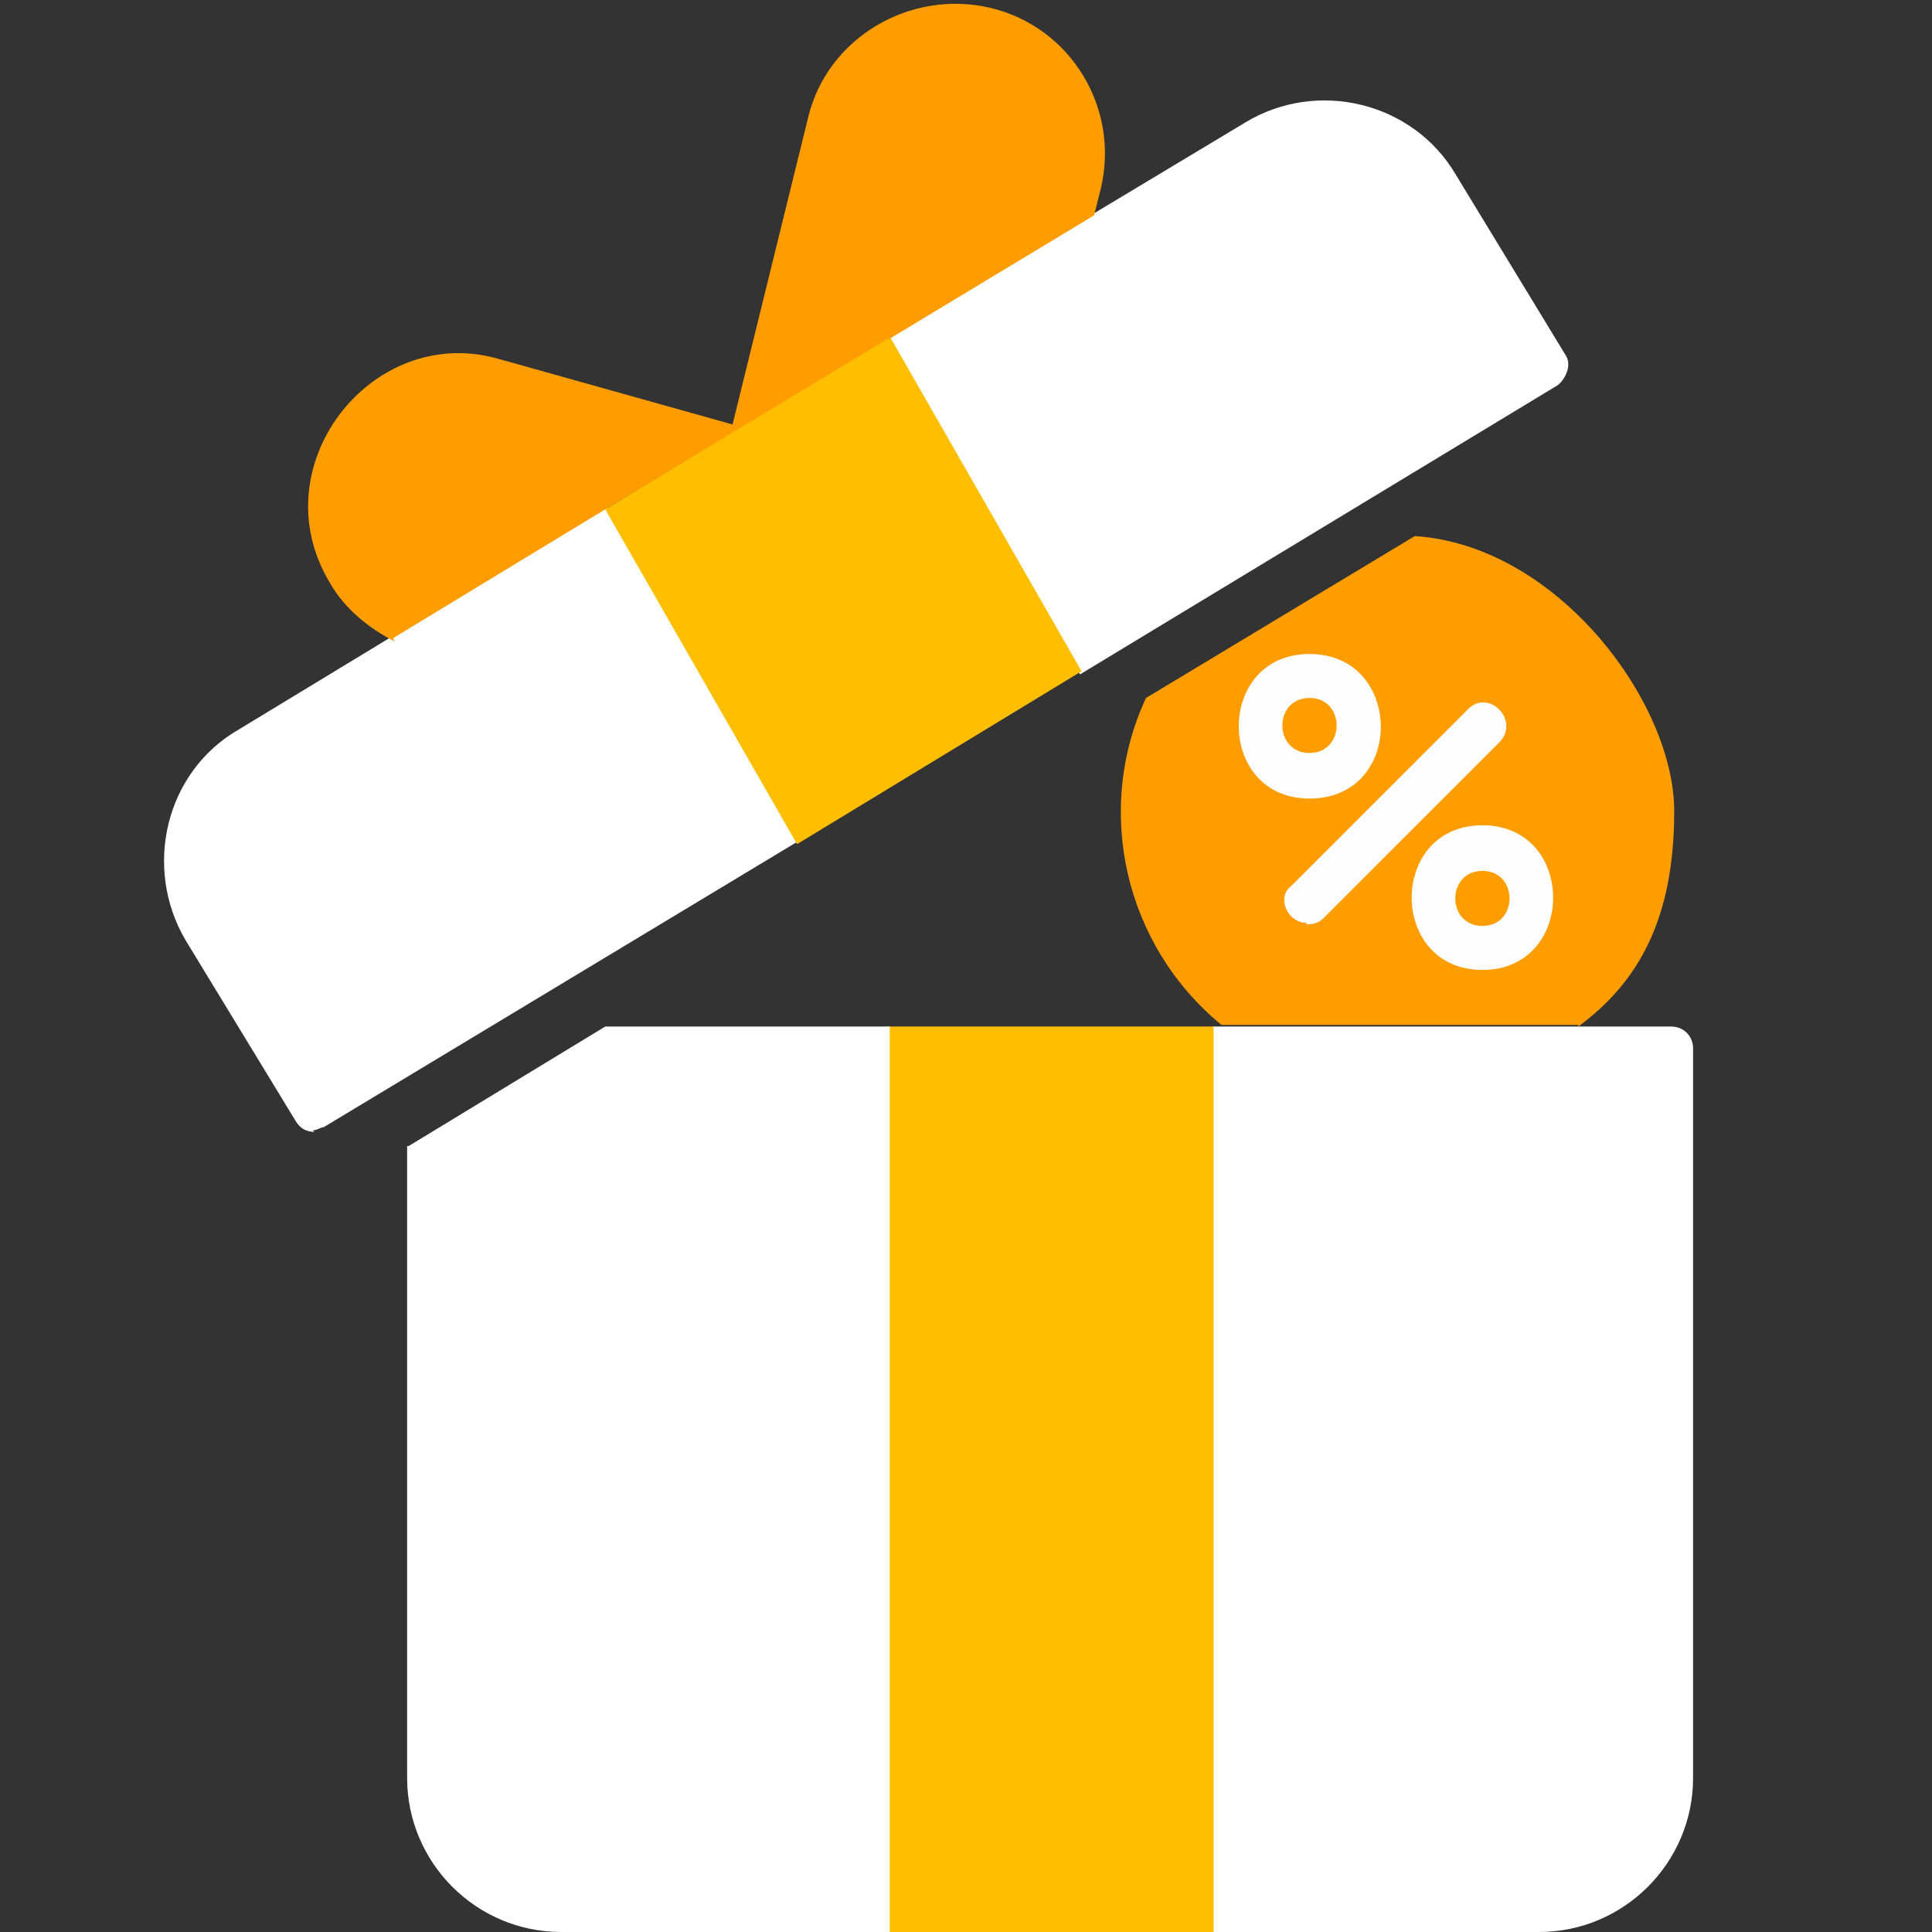
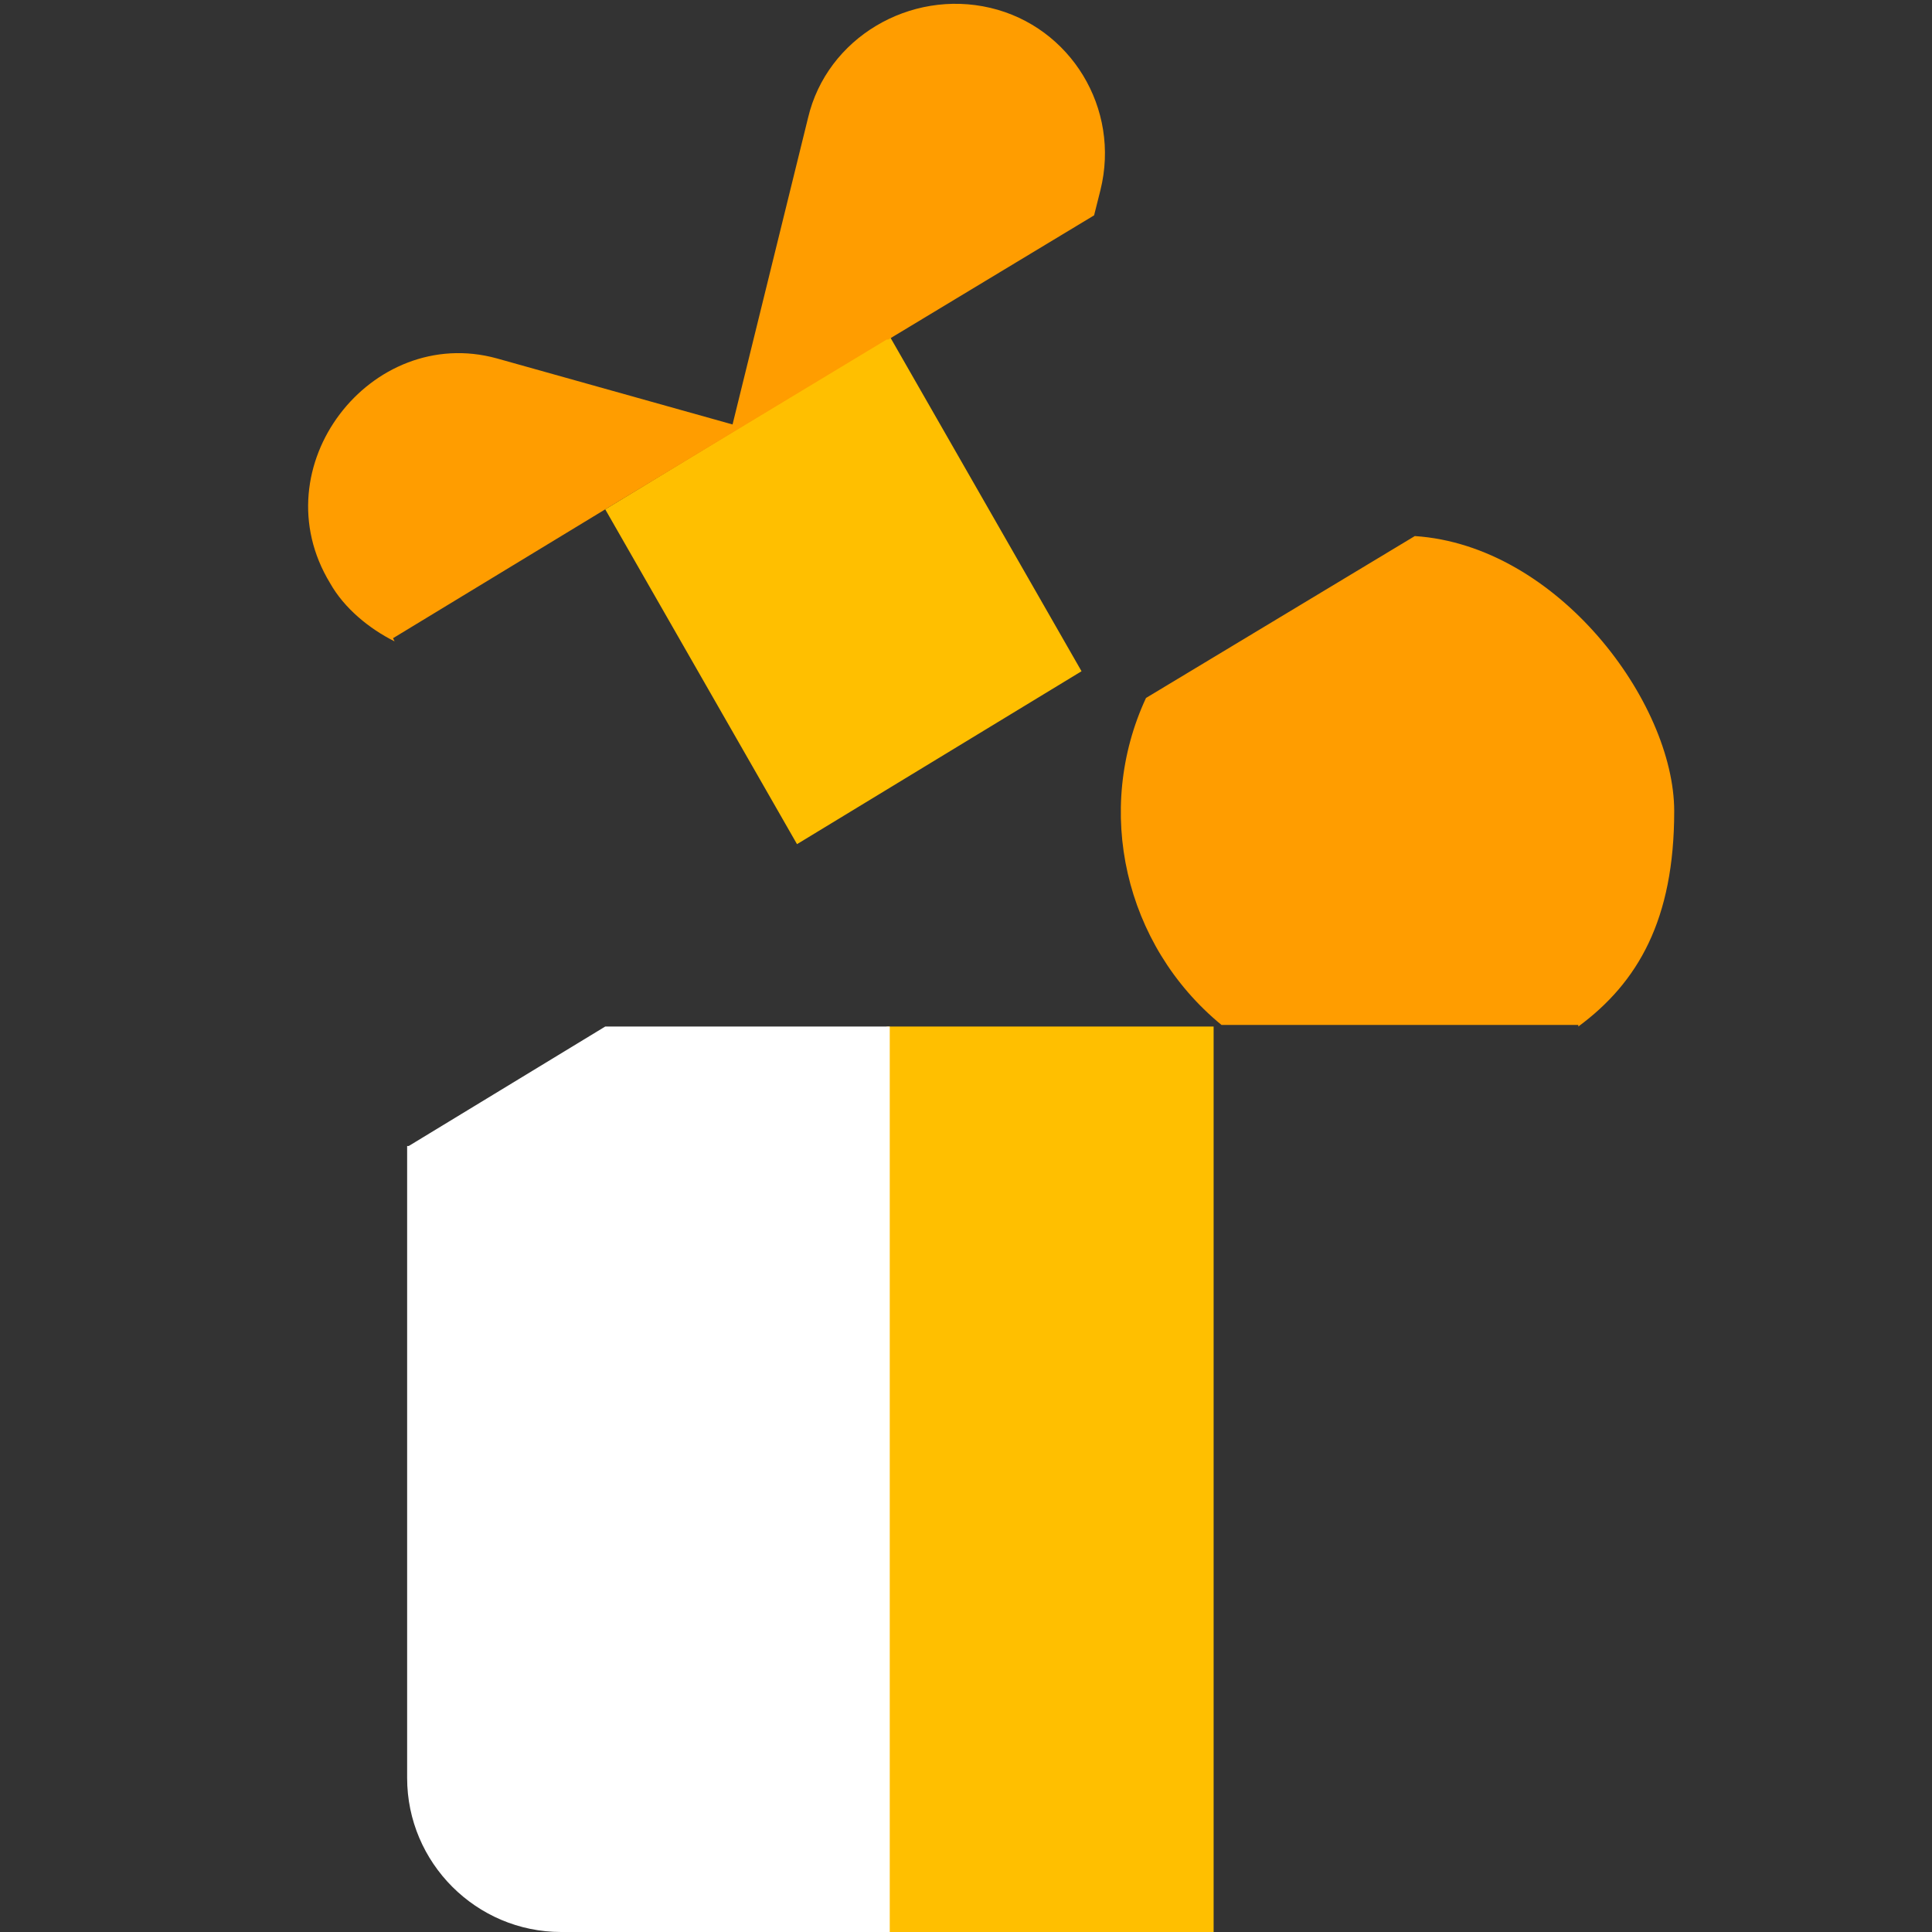
<svg xmlns="http://www.w3.org/2000/svg" width="30" height="30" viewBox="0 0 30 30" fill="none">
  <rect x="0" y="0" width="30" height="30" fill="#333333" stroke="none" />
  <path fill-rule="evenodd" clip-rule="evenodd" d="M24.508 15.94C25.435 15.256 25.997 14.28 25.997 12.596C25.997 10.911 24.19 8.47 21.969 8.324L17.795 10.838C16.989 12.571 17.453 14.671 18.967 15.915H24.508V15.94Z" fill="#FF9D00" />
-   <path fill-rule="evenodd" clip-rule="evenodd" d="M23.897 30H18.82V15.94H25.948C26.143 15.94 26.29 16.086 26.29 16.281V27.608C26.29 28.926 25.215 30 23.897 30Z" fill="white" />
-   <path fill-rule="evenodd" clip-rule="evenodd" d="M20.285 14.329C19.992 14.329 19.821 13.938 20.041 13.767L22.799 11.009C23.116 10.692 23.605 11.18 23.287 11.522L20.553 14.255C20.48 14.329 20.407 14.353 20.285 14.353V14.329Z" fill="#FEFEFE" />
-   <path fill-rule="evenodd" clip-rule="evenodd" d="M23.019 15.061C21.554 15.061 21.554 12.815 23.019 12.815C24.483 12.815 24.483 15.061 23.019 15.061ZM23.019 14.378C23.58 14.378 23.58 13.523 23.019 13.523C22.457 13.523 22.457 14.378 23.019 14.378Z" fill="#FEFEFE" />
-   <path fill-rule="evenodd" clip-rule="evenodd" d="M20.334 12.4C18.869 12.4 18.869 10.155 20.334 10.155C21.798 10.155 21.823 12.4 20.334 12.4ZM20.334 11.692C20.895 11.692 20.895 10.838 20.334 10.838C19.772 10.838 19.772 11.692 20.334 11.692Z" fill="#FEFEFE" />
-   <path fill-rule="evenodd" clip-rule="evenodd" d="M4.882 17.575C4.76 17.575 4.662 17.526 4.589 17.404L2.88 14.597C2.221 13.474 2.563 11.985 3.71 11.326L9.422 7.86L12.4 13.059L5.028 17.502C4.98 17.502 4.931 17.551 4.858 17.551L4.882 17.575ZM13.767 5.248L19.333 1.904C20.456 1.221 21.945 1.587 22.604 2.71L24.312 5.517C24.41 5.663 24.312 5.883 24.19 5.98L16.77 10.472L13.792 5.273L13.767 5.248Z" fill="white" />
  <path fill-rule="evenodd" clip-rule="evenodd" d="M9.398 7.909L13.816 5.224L16.794 10.423L12.376 13.108L9.398 7.909Z" fill="#FFBF00" />
  <path fill-rule="evenodd" clip-rule="evenodd" d="M18.845 30H13.767V15.94H18.845V30Z" fill="#FFBF00" />
  <path fill-rule="evenodd" clip-rule="evenodd" d="M6.322 17.795V27.608C6.322 28.926 7.396 30 8.714 30H13.816V15.94H9.398L6.347 17.795H6.322Z" fill="white" />
  <path fill-rule="evenodd" clip-rule="evenodd" d="M6.103 9.91L9.398 7.909L13.767 5.273H13.792L16.989 3.344L17.087 2.954C17.404 1.684 16.623 0.415 15.378 0.122C14.133 -0.171 12.84 0.586 12.547 1.831L11.375 6.591L7.714 5.565C5.761 5.028 4.028 7.25 5.126 9.056C5.346 9.447 5.736 9.764 6.127 9.959L6.103 9.91Z" fill="#FF9D00" />
</svg>